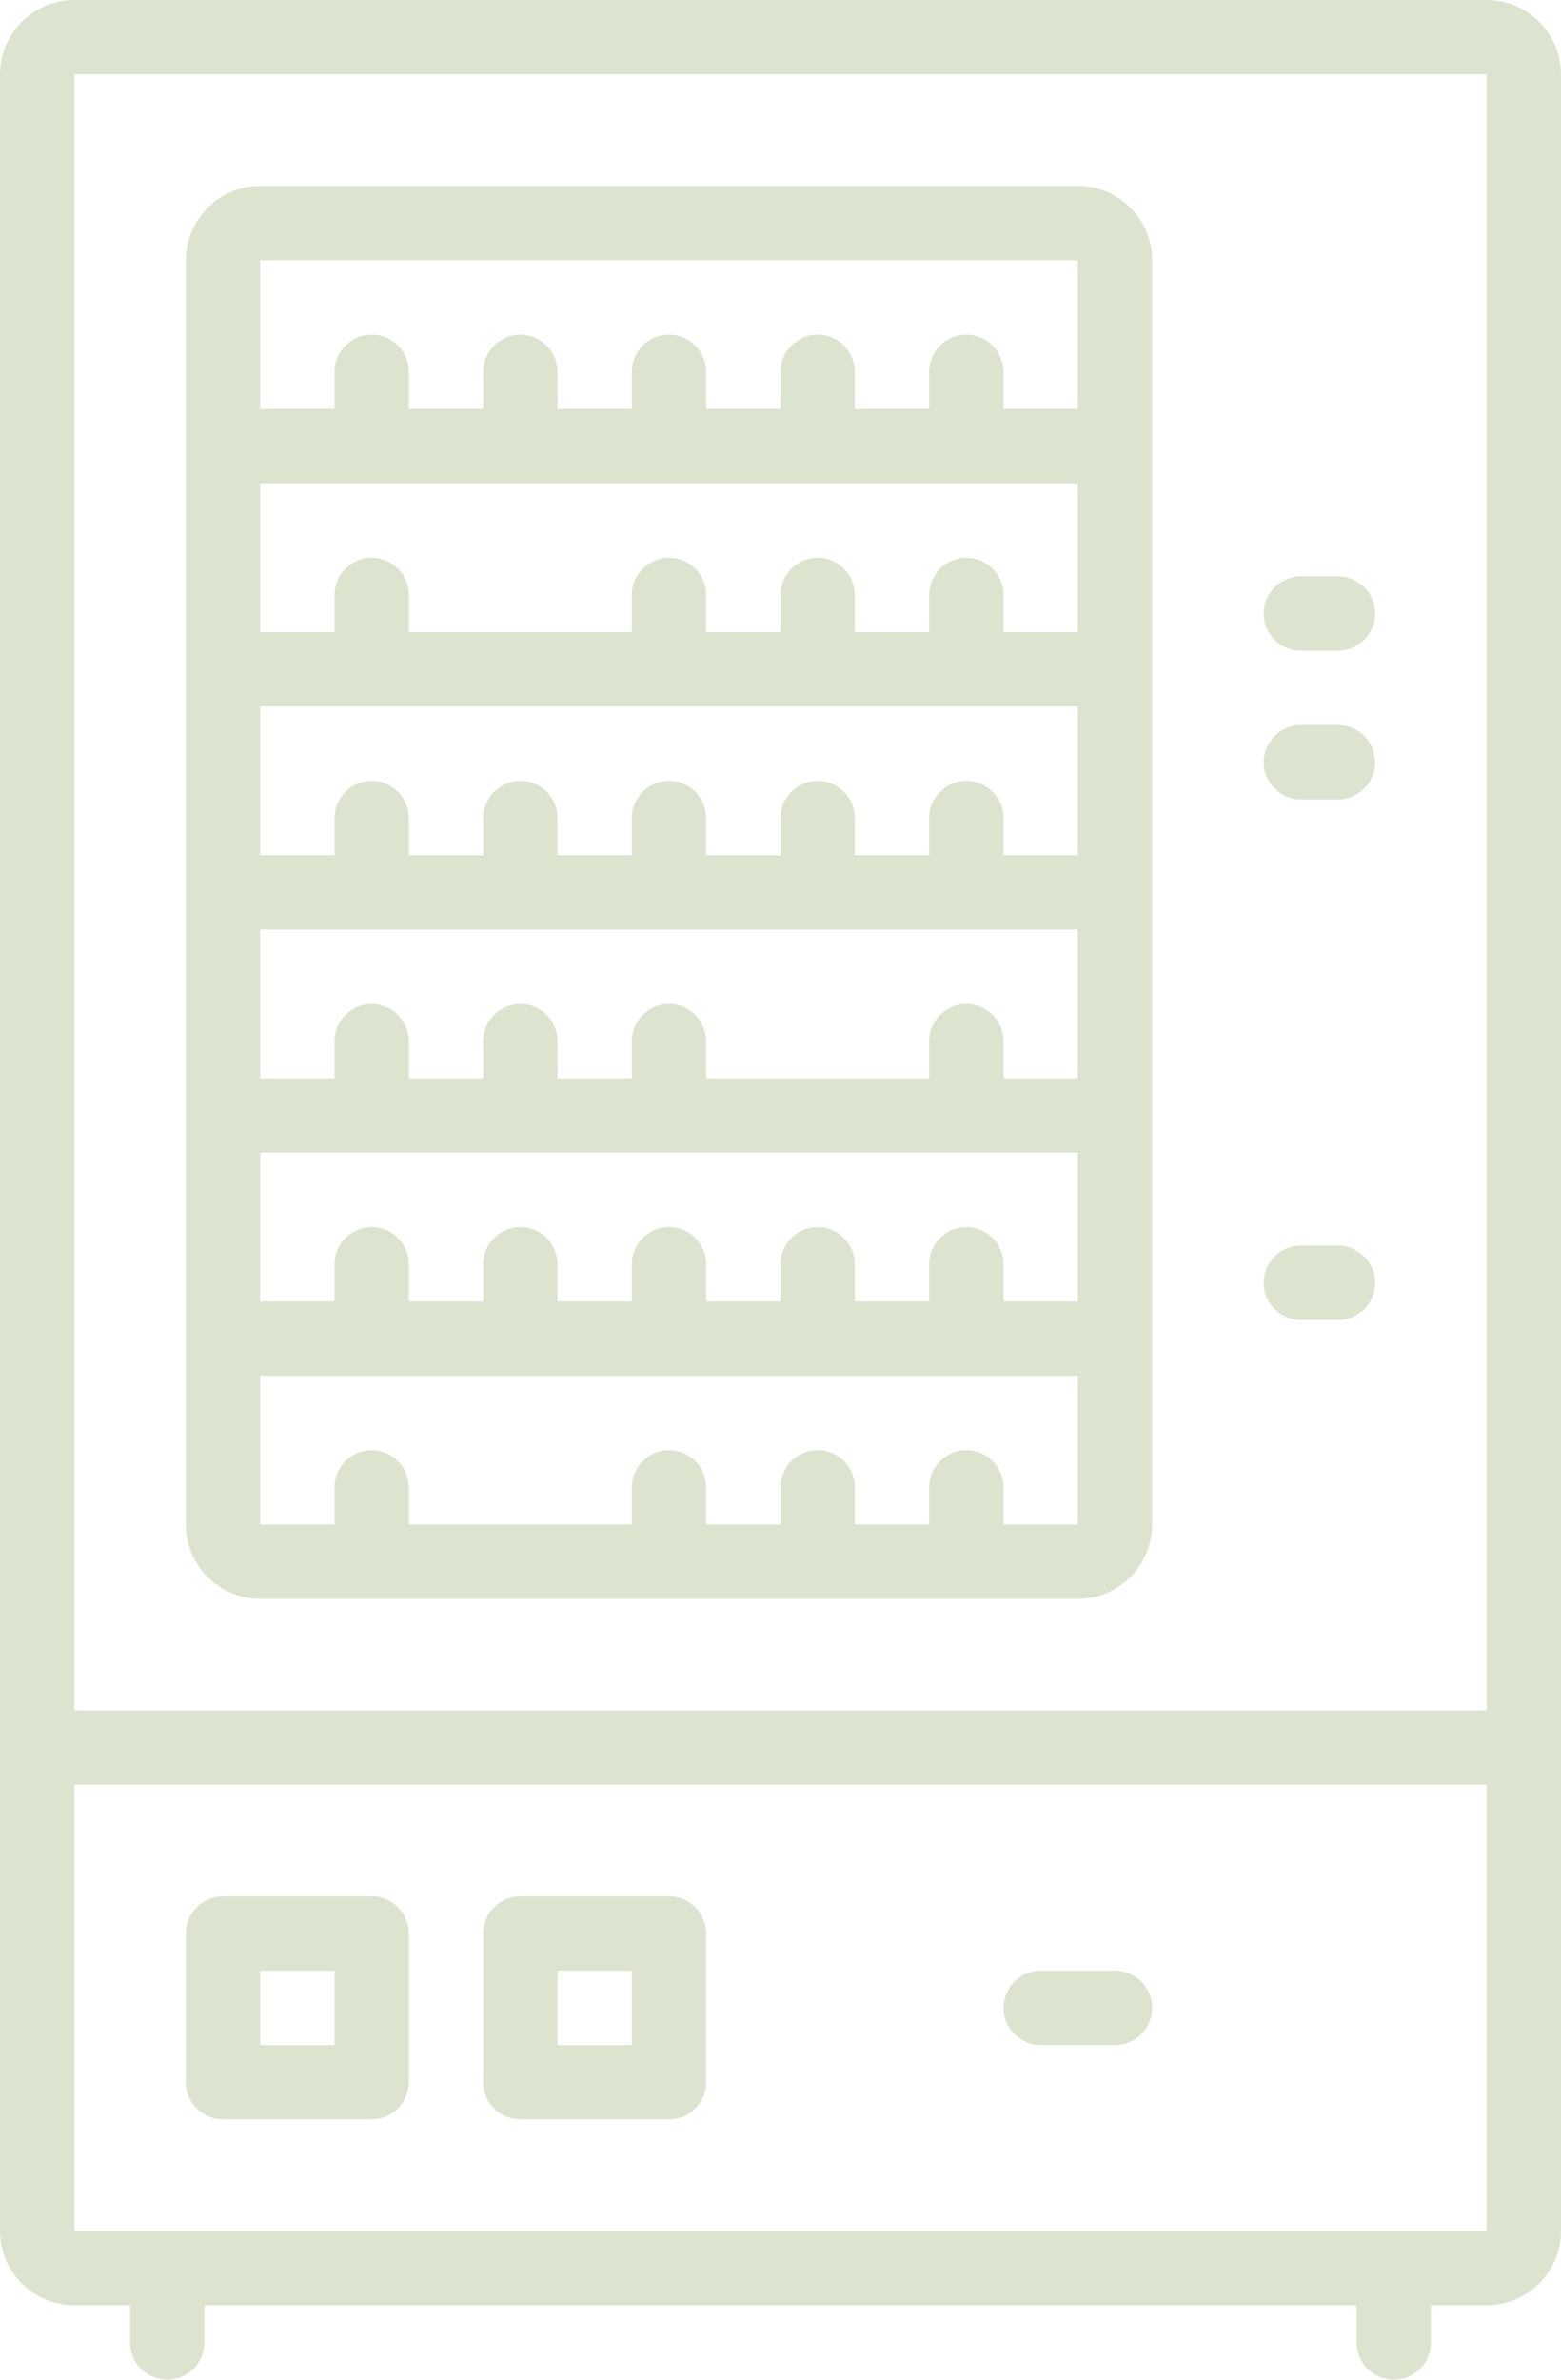
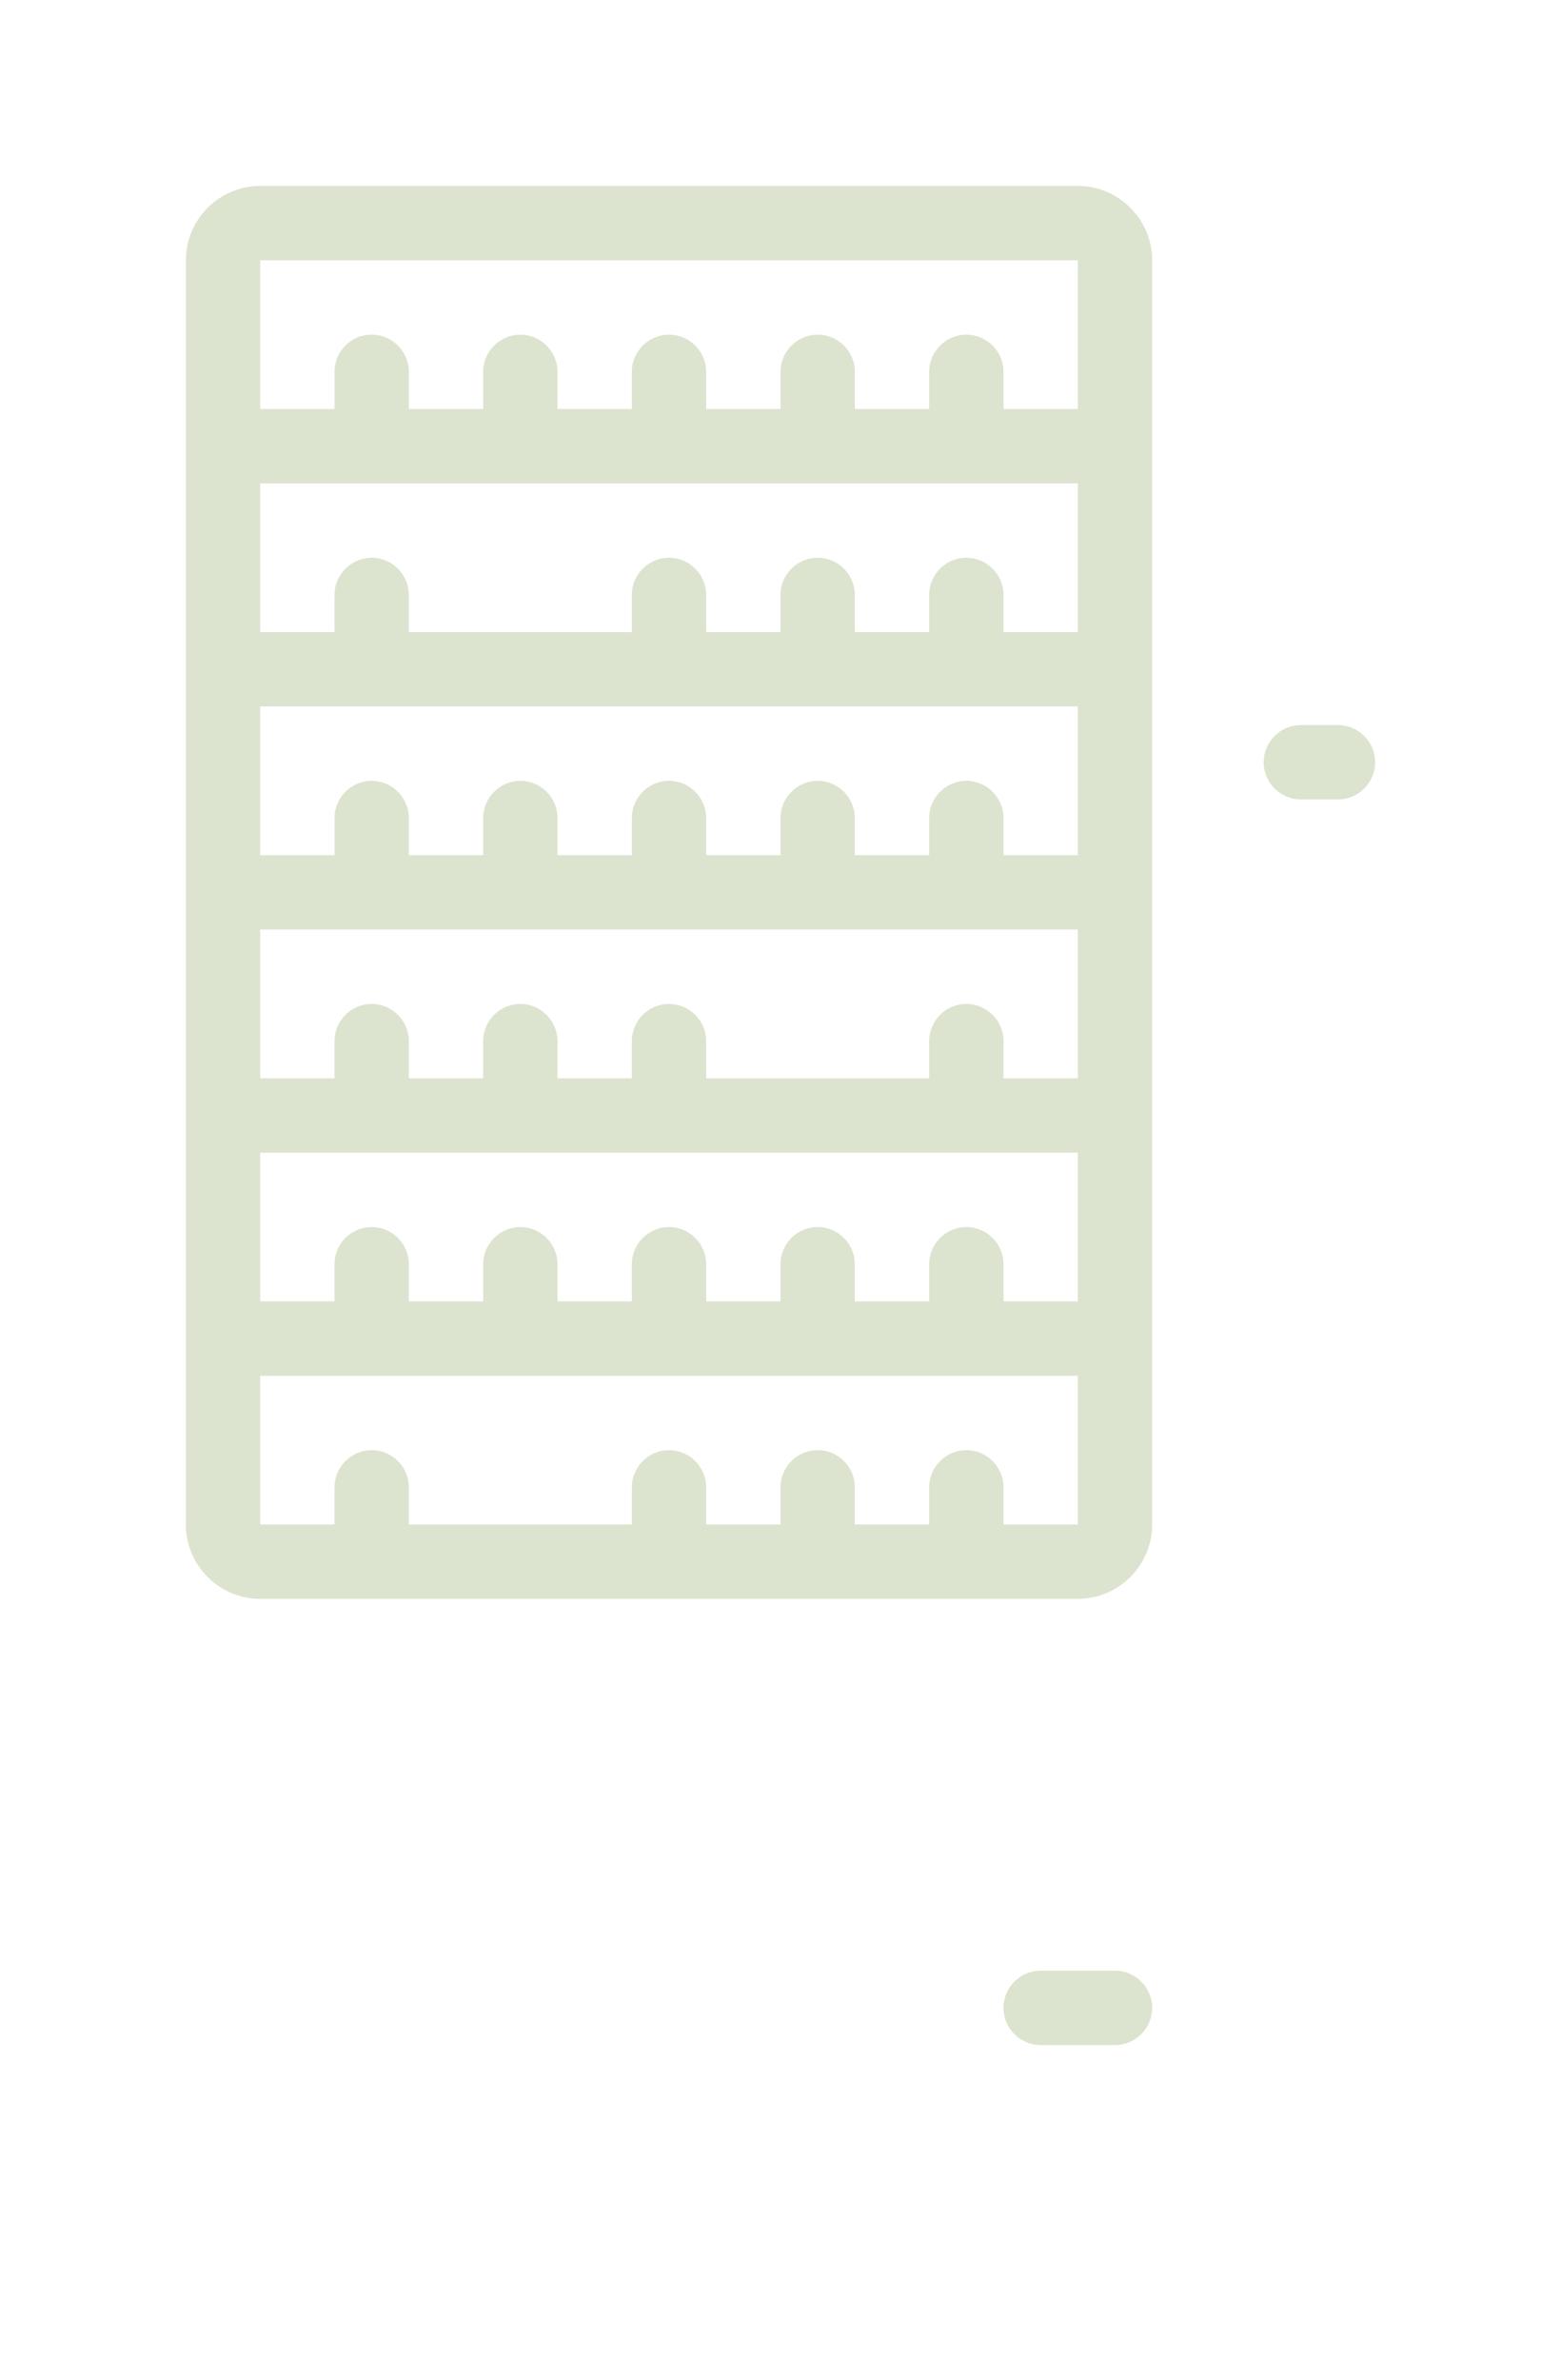
<svg xmlns="http://www.w3.org/2000/svg" fill="#dce4cf" height="128" preserveAspectRatio="xMidYMid meet" version="1" viewBox="22.0 0.0 84.0 128.0" width="84" zoomAndPan="magnify">
  <g id="change1_1">
-     <path d="M102,0H26c-2.2,0-4,1.8-4,4v116c0,2.2,1.8,4,4,4h3v2c0,1.1,0.9,2,2,2s2-0.9,2-2v-2h62v2c0,1.1,0.9,2,2,2s2-0.9,2-2v-2h3 c2.2,0,4-1.8,4-4V4C106,1.8,104.2,0,102,0z M102,4v88H26V4H102z M26,120V96h76v24H26z" fill="inherit" />
-   </g>
+     </g>
  <g id="change1_2">
    <path d="M36,86h44c2.2,0,4-1.8,4-4V14c0-2.2-1.8-4-4-4H36c-2.2,0-4,1.8-4,4v68C32,84.2,33.8,86,36,86z M80,26v8h-4v-2 c0-1.1-0.9-2-2-2s-2,0.9-2,2v2h-4v-2c0-1.1-0.9-2-2-2s-2,0.9-2,2v2h-4v-2c0-1.1-0.9-2-2-2s-2,0.9-2,2v2H44v-2c0-1.1-0.9-2-2-2 s-2,0.9-2,2v2h-4v-8H80z M74,66c-1.1,0-2,0.9-2,2v2h-4v-2c0-1.1-0.9-2-2-2s-2,0.9-2,2v2h-4v-2c0-1.1-0.9-2-2-2s-2,0.9-2,2v2h-4v-2 c0-1.1-0.9-2-2-2s-2,0.9-2,2v2h-4v-2c0-1.1-0.9-2-2-2s-2,0.9-2,2v2h-4v-8h44v8h-4v-2C76,66.9,75.1,66,74,66z M80,38v8h-4v-2 c0-1.1-0.9-2-2-2s-2,0.9-2,2v2h-4v-2c0-1.1-0.9-2-2-2s-2,0.9-2,2v2h-4v-2c0-1.1-0.9-2-2-2s-2,0.9-2,2v2h-4v-2c0-1.1-0.9-2-2-2 s-2,0.9-2,2v2h-4v-2c0-1.1-0.9-2-2-2s-2,0.9-2,2v2h-4v-8H80z M80,50v8h-4v-2c0-1.1-0.9-2-2-2s-2,0.9-2,2v2H60v-2c0-1.1-0.9-2-2-2 s-2,0.9-2,2v2h-4v-2c0-1.1-0.9-2-2-2s-2,0.9-2,2v2h-4v-2c0-1.1-0.9-2-2-2s-2,0.9-2,2v2h-4v-8H80z M76,82v-2c0-1.1-0.9-2-2-2 s-2,0.9-2,2v2h-4v-2c0-1.1-0.9-2-2-2s-2,0.9-2,2v2h-4v-2c0-1.1-0.9-2-2-2s-2,0.9-2,2v2H44v-2c0-1.1-0.9-2-2-2s-2,0.9-2,2v2h-4v-8h44 v8H76z M80,14v8h-4v-2c0-1.1-0.9-2-2-2s-2,0.9-2,2v2h-4v-2c0-1.1-0.9-2-2-2s-2,0.9-2,2v2h-4v-2c0-1.1-0.9-2-2-2s-2,0.9-2,2v2h-4v-2 c0-1.1-0.9-2-2-2s-2,0.9-2,2v2h-4v-2c0-1.1-0.9-2-2-2s-2,0.9-2,2v2h-4v-8H80z" fill="inherit" />
  </g>
  <g id="change1_3">
-     <path d="M92,35h2c1.1,0,2-0.9,2-2s-0.9-2-2-2h-2c-1.1,0-2,0.9-2,2S90.9,35,92,35z" fill="inherit" />
-   </g>
+     </g>
  <g id="change1_4">
    <path d="M92,43h2c1.1,0,2-0.9,2-2s-0.9-2-2-2h-2c-1.1,0-2,0.9-2,2S90.9,43,92,43z" fill="inherit" />
  </g>
  <g id="change1_5">
-     <path d="M92,71h2c1.1,0,2-0.9,2-2s-0.9-2-2-2h-2c-1.1,0-2,0.9-2,2S90.9,71,92,71z" fill="inherit" />
-   </g>
+     </g>
  <g id="change1_6">
    <path d="M82,106h-4c-1.1,0-2,0.9-2,2s0.9,2,2,2h4c1.1,0,2-0.9,2-2S83.1,106,82,106z" fill="inherit" />
  </g>
  <g id="change1_7">
-     <path d="M42,102h-8c-1.1,0-2,0.9-2,2v8c0,1.1,0.9,2,2,2h8c1.1,0,2-0.9,2-2v-8C44,102.9,43.1,102,42,102z M40,110h-4v-4h4V110z" fill="inherit" />
-   </g>
+     </g>
  <g id="change1_8">
-     <path d="M58,102h-8c-1.1,0-2,0.9-2,2v8c0,1.1,0.9,2,2,2h8c1.1,0,2-0.9,2-2v-8C60,102.9,59.1,102,58,102z M56,110h-4v-4h4V110z" fill="inherit" />
-   </g>
+     </g>
</svg>